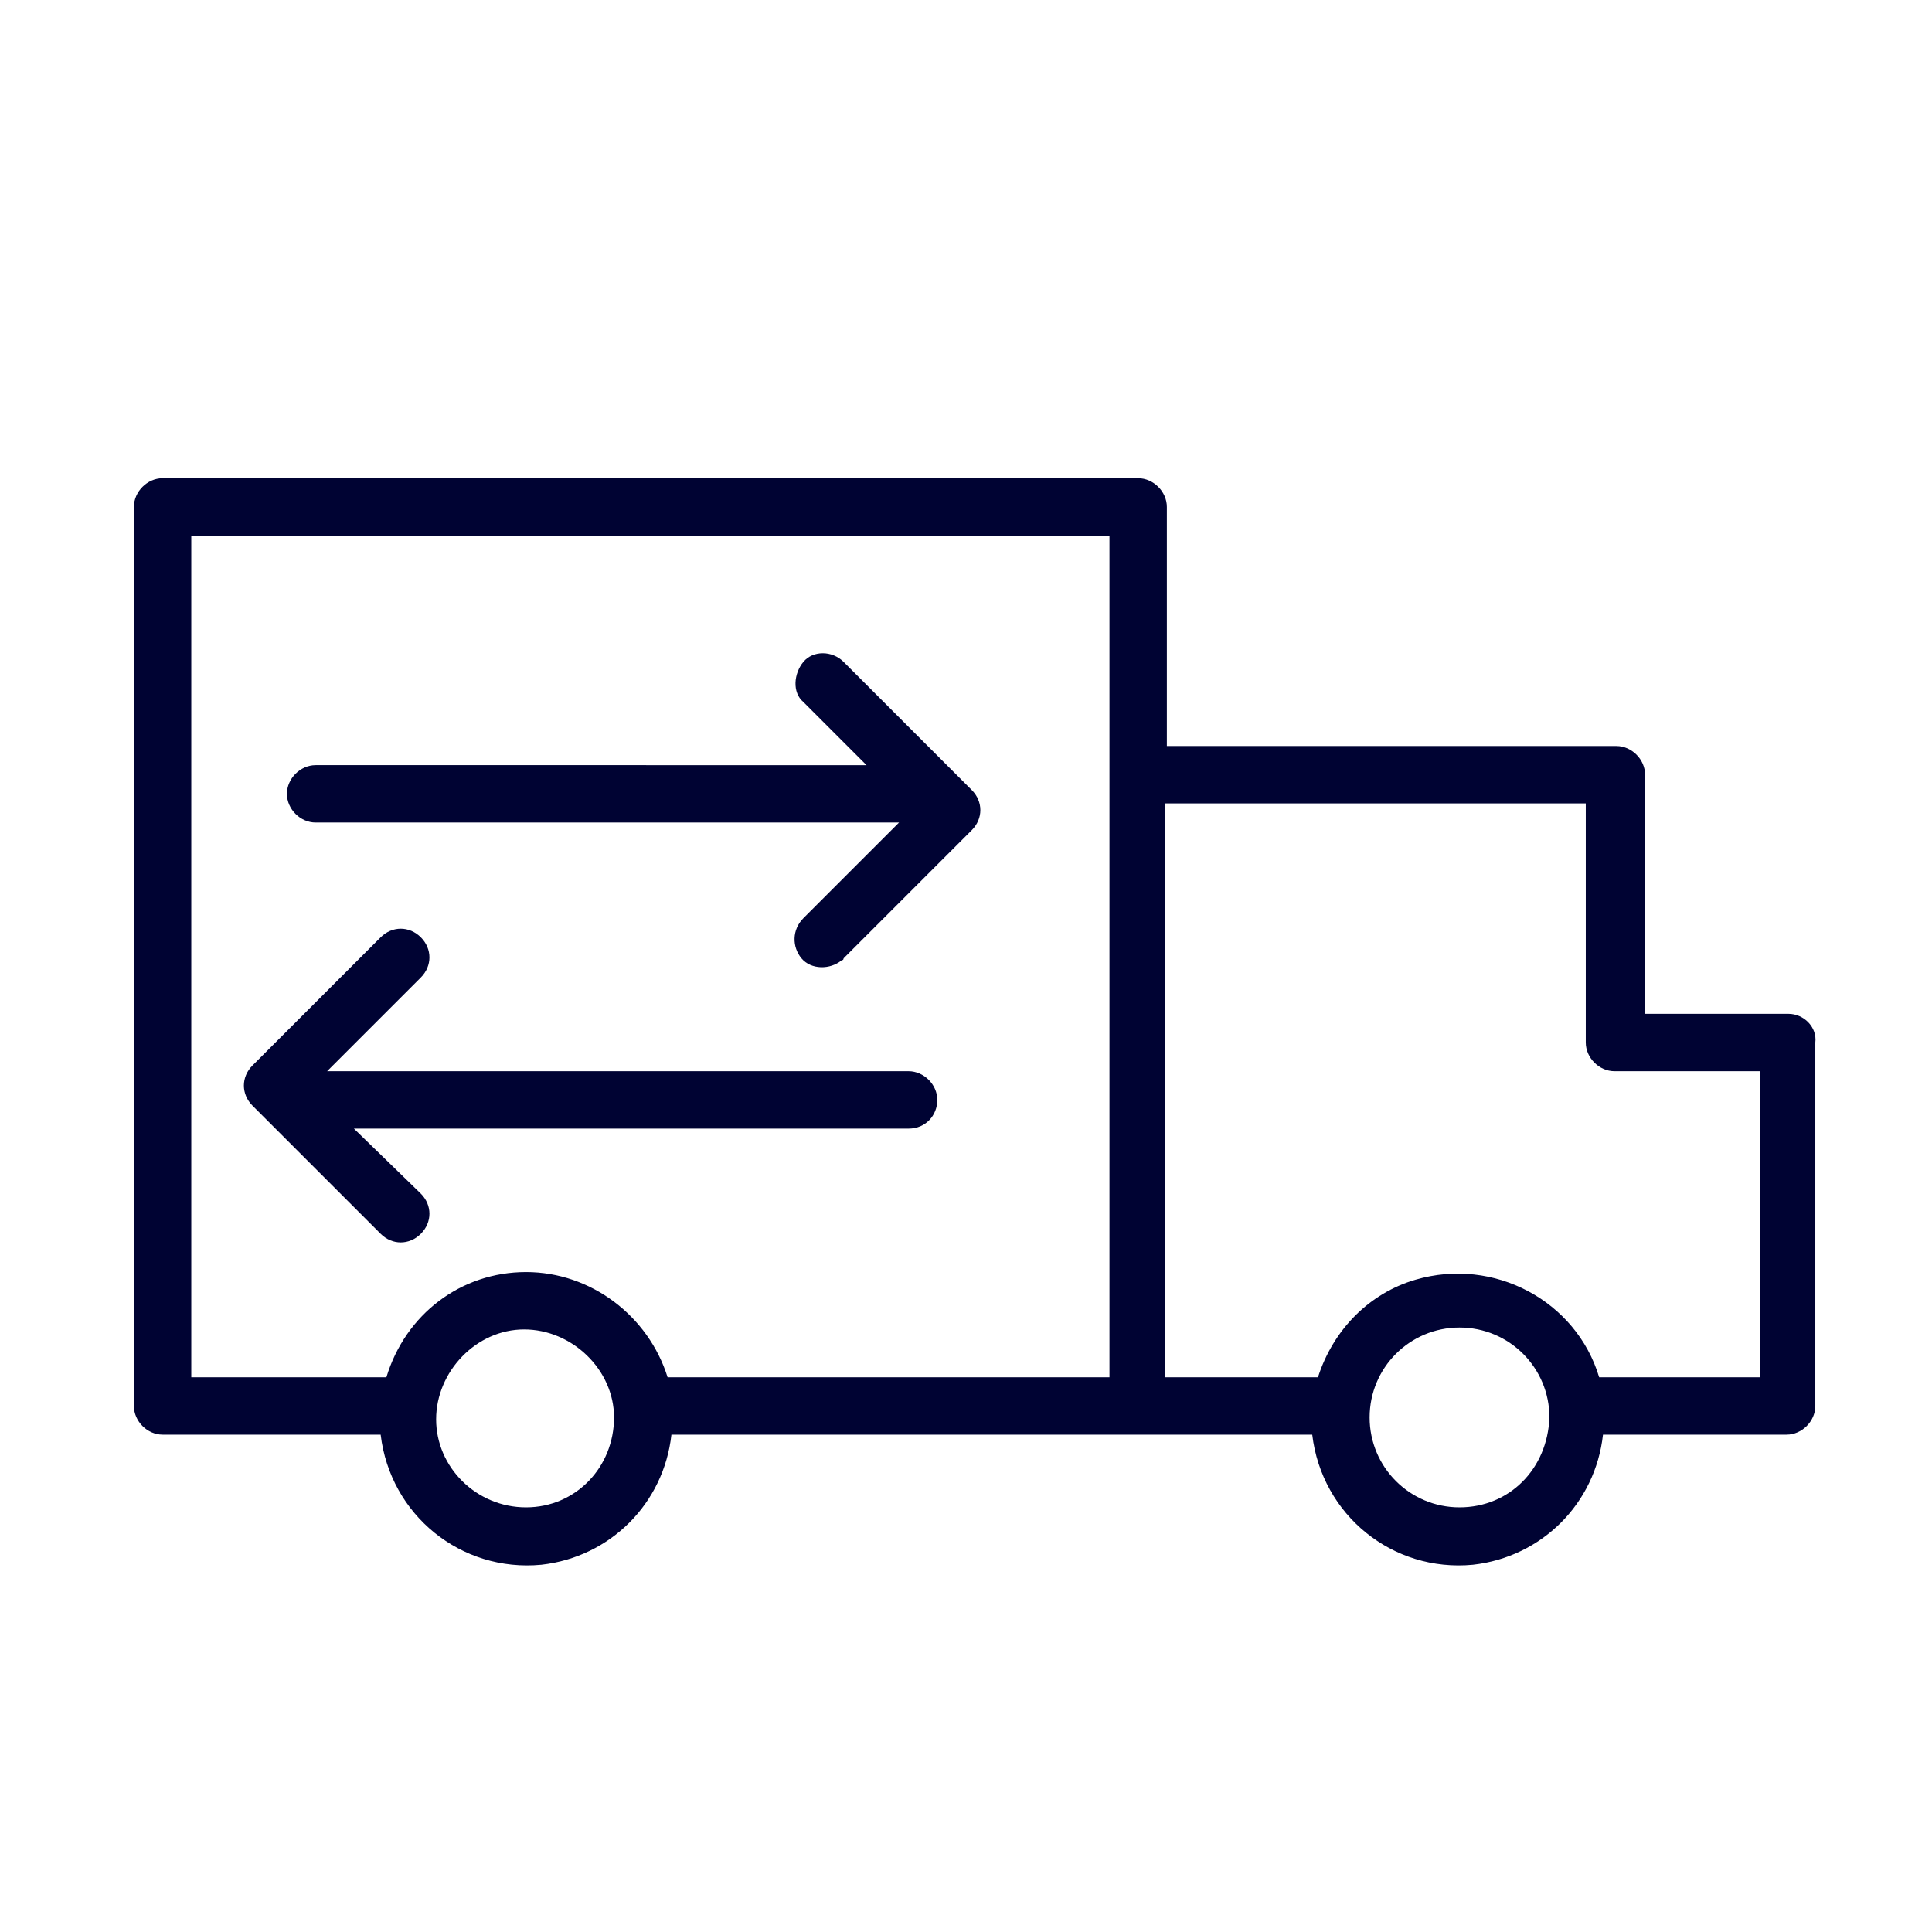
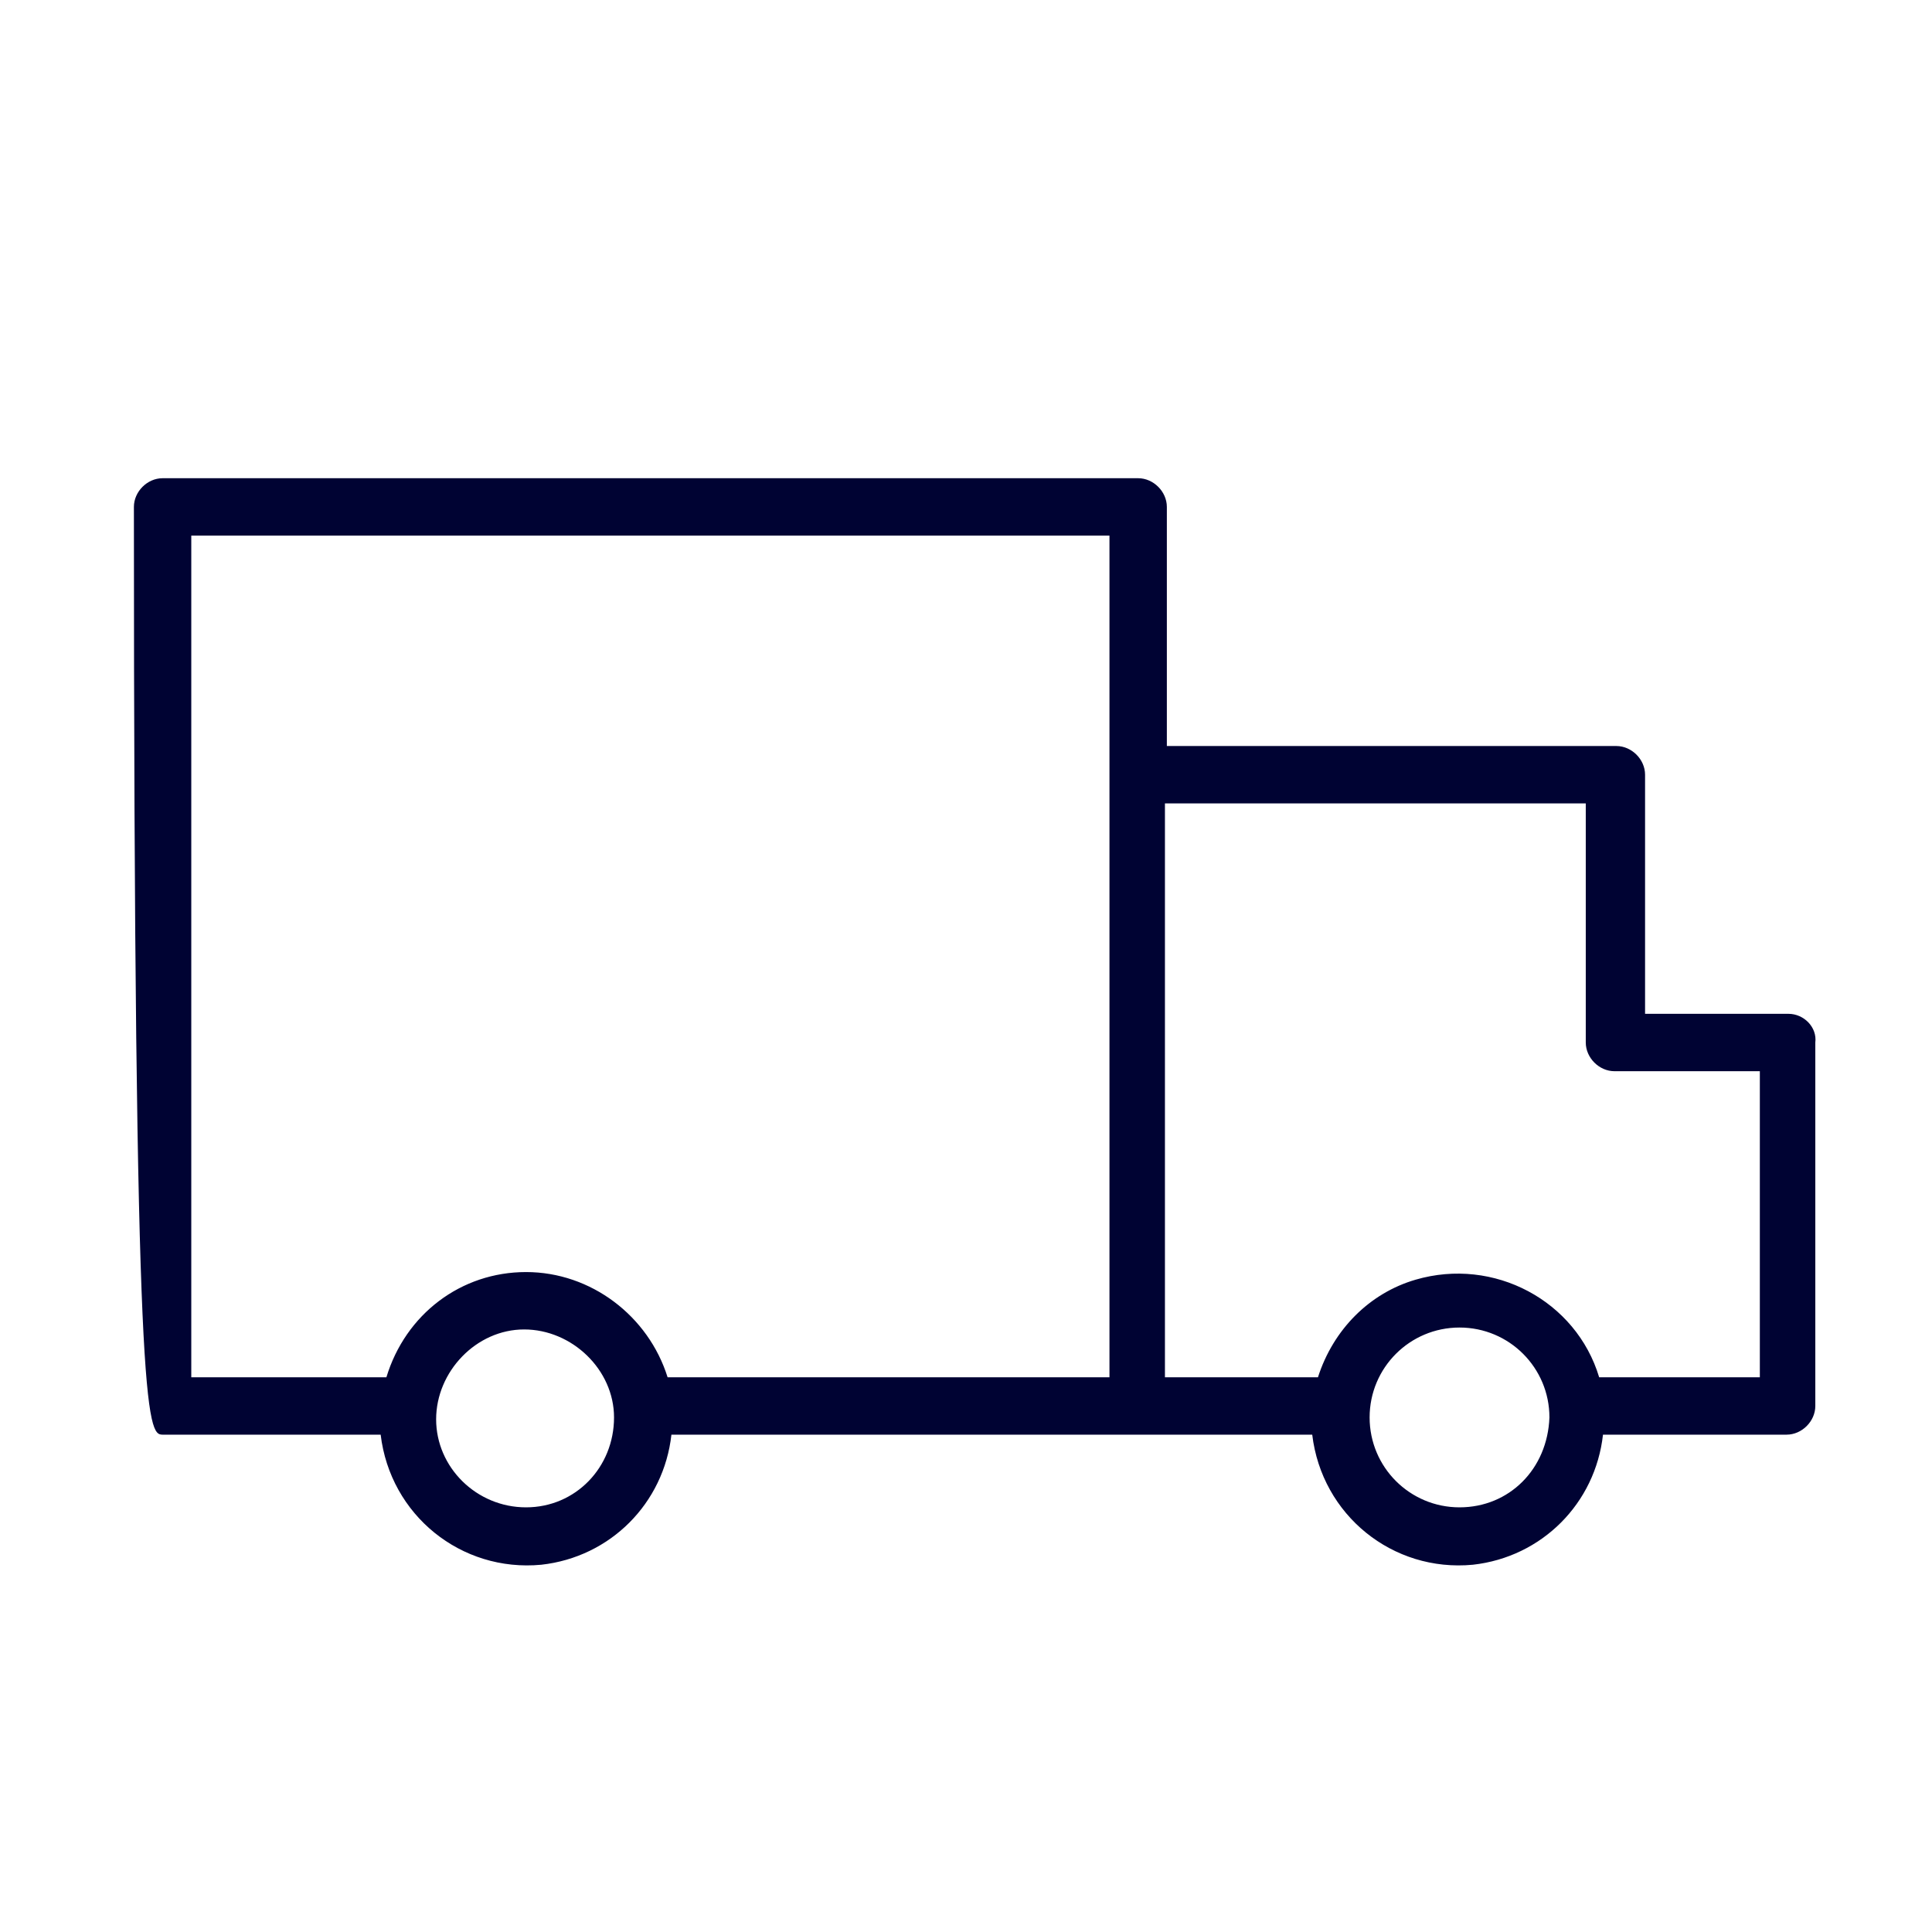
<svg xmlns="http://www.w3.org/2000/svg" id="Layer_1" x="0px" y="0px" viewBox="0 0 101 101" style="enable-background:new 0 0 101 101;" xml:space="preserve">
  <style type="text/css"> .st0{fill:#000333;} </style>
-   <path class="st0" d="M93.5,53H86V40.5c0-0.8-0.7-1.5-1.5-1.5H61V26.5c0-0.8-0.7-1.5-1.5-1.5h-51C7.7,25,7,25.7,7,26.5v47 C7,74.3,7.7,75,8.5,75h11.4c0.5,4.2,4.2,7.2,8.4,6.8c3.6-0.4,6.4-3.2,6.8-6.8h33.5c0.5,4.2,4.2,7.2,8.4,6.8c3.6-0.4,6.4-3.2,6.8-6.8 h9.6c0.8,0,1.5-0.7,1.5-1.5v-19C95,53.7,94.3,53,93.5,53z M27.5,78.8c-2.6,0-4.7-2.1-4.7-4.6s2.1-4.7,4.6-4.7s4.7,2.1,4.7,4.6l0,0 C32.1,76.7,30.1,78.8,27.5,78.8L27.5,78.8z M27.5,66.5c-3.4,0-6.3,2.2-7.3,5.5H10V28h48v44H34.9C33.9,68.8,30.9,66.5,27.5,66.5 L27.5,66.5z M76.3,78.8c-2.6,0-4.7-2.1-4.7-4.7s2.1-4.7,4.7-4.7s4.7,2.1,4.7,4.7l0,0C80.9,76.8,78.9,78.8,76.3,78.8z M92,72h-8.4 c-1.2-4-5.5-6.3-9.6-5.1c-2.4,0.7-4.3,2.6-5.1,5.1h-8V42h22v12.5c0,0.8,0.7,1.5,1.5,1.5H92V72z" />
-   <path class="st0" d="M16.5,43H47l-5,5c-0.6,0.6-0.6,1.5-0.1,2.1s1.5,0.6,2.1,0.1c0,0,0.1,0,0.1-0.1l6.7-6.7c0.6-0.6,0.6-1.5,0-2.1 l-6.7-6.7c-0.6-0.6-1.6-0.6-2.1,0s-0.6,1.6,0,2.1l3.3,3.3H16.5c-0.8,0-1.5,0.7-1.5,1.5S15.7,43,16.5,43z" />
-   <path class="st0" d="M49,57.5c0-0.8-0.7-1.5-1.5-1.5H17.1l4.9-4.9c0.6-0.6,0.6-1.5,0-2.1s-1.5-0.6-2.1,0l-6.7,6.7 c-0.6,0.6-0.6,1.5,0,2.1l6.7,6.7c0.6,0.6,1.5,0.6,2.1,0s0.6-1.5,0-2.1l0,0L18.5,59h29C48.4,59,49,58.3,49,57.5z" />
+   <path class="st0" d="M93.5,53H86V40.5c0-0.8-0.7-1.5-1.5-1.5H61V26.5c0-0.8-0.7-1.5-1.5-1.5h-51C7.7,25,7,25.7,7,26.5C7,74.3,7.7,75,8.5,75h11.4c0.5,4.2,4.2,7.2,8.4,6.8c3.6-0.4,6.4-3.2,6.8-6.8h33.5c0.5,4.2,4.2,7.2,8.4,6.8c3.6-0.4,6.4-3.2,6.8-6.8 h9.6c0.8,0,1.5-0.7,1.5-1.5v-19C95,53.7,94.3,53,93.5,53z M27.5,78.8c-2.6,0-4.7-2.1-4.7-4.6s2.1-4.7,4.6-4.7s4.7,2.1,4.7,4.6l0,0 C32.1,76.7,30.1,78.8,27.5,78.8L27.5,78.8z M27.5,66.5c-3.4,0-6.3,2.2-7.3,5.5H10V28h48v44H34.9C33.9,68.8,30.9,66.5,27.5,66.5 L27.5,66.5z M76.3,78.8c-2.6,0-4.7-2.1-4.7-4.7s2.1-4.7,4.7-4.7s4.7,2.1,4.7,4.7l0,0C80.9,76.8,78.9,78.8,76.3,78.8z M92,72h-8.4 c-1.2-4-5.5-6.3-9.6-5.1c-2.4,0.7-4.3,2.6-5.1,5.1h-8V42h22v12.5c0,0.8,0.7,1.5,1.5,1.5H92V72z" />
</svg>